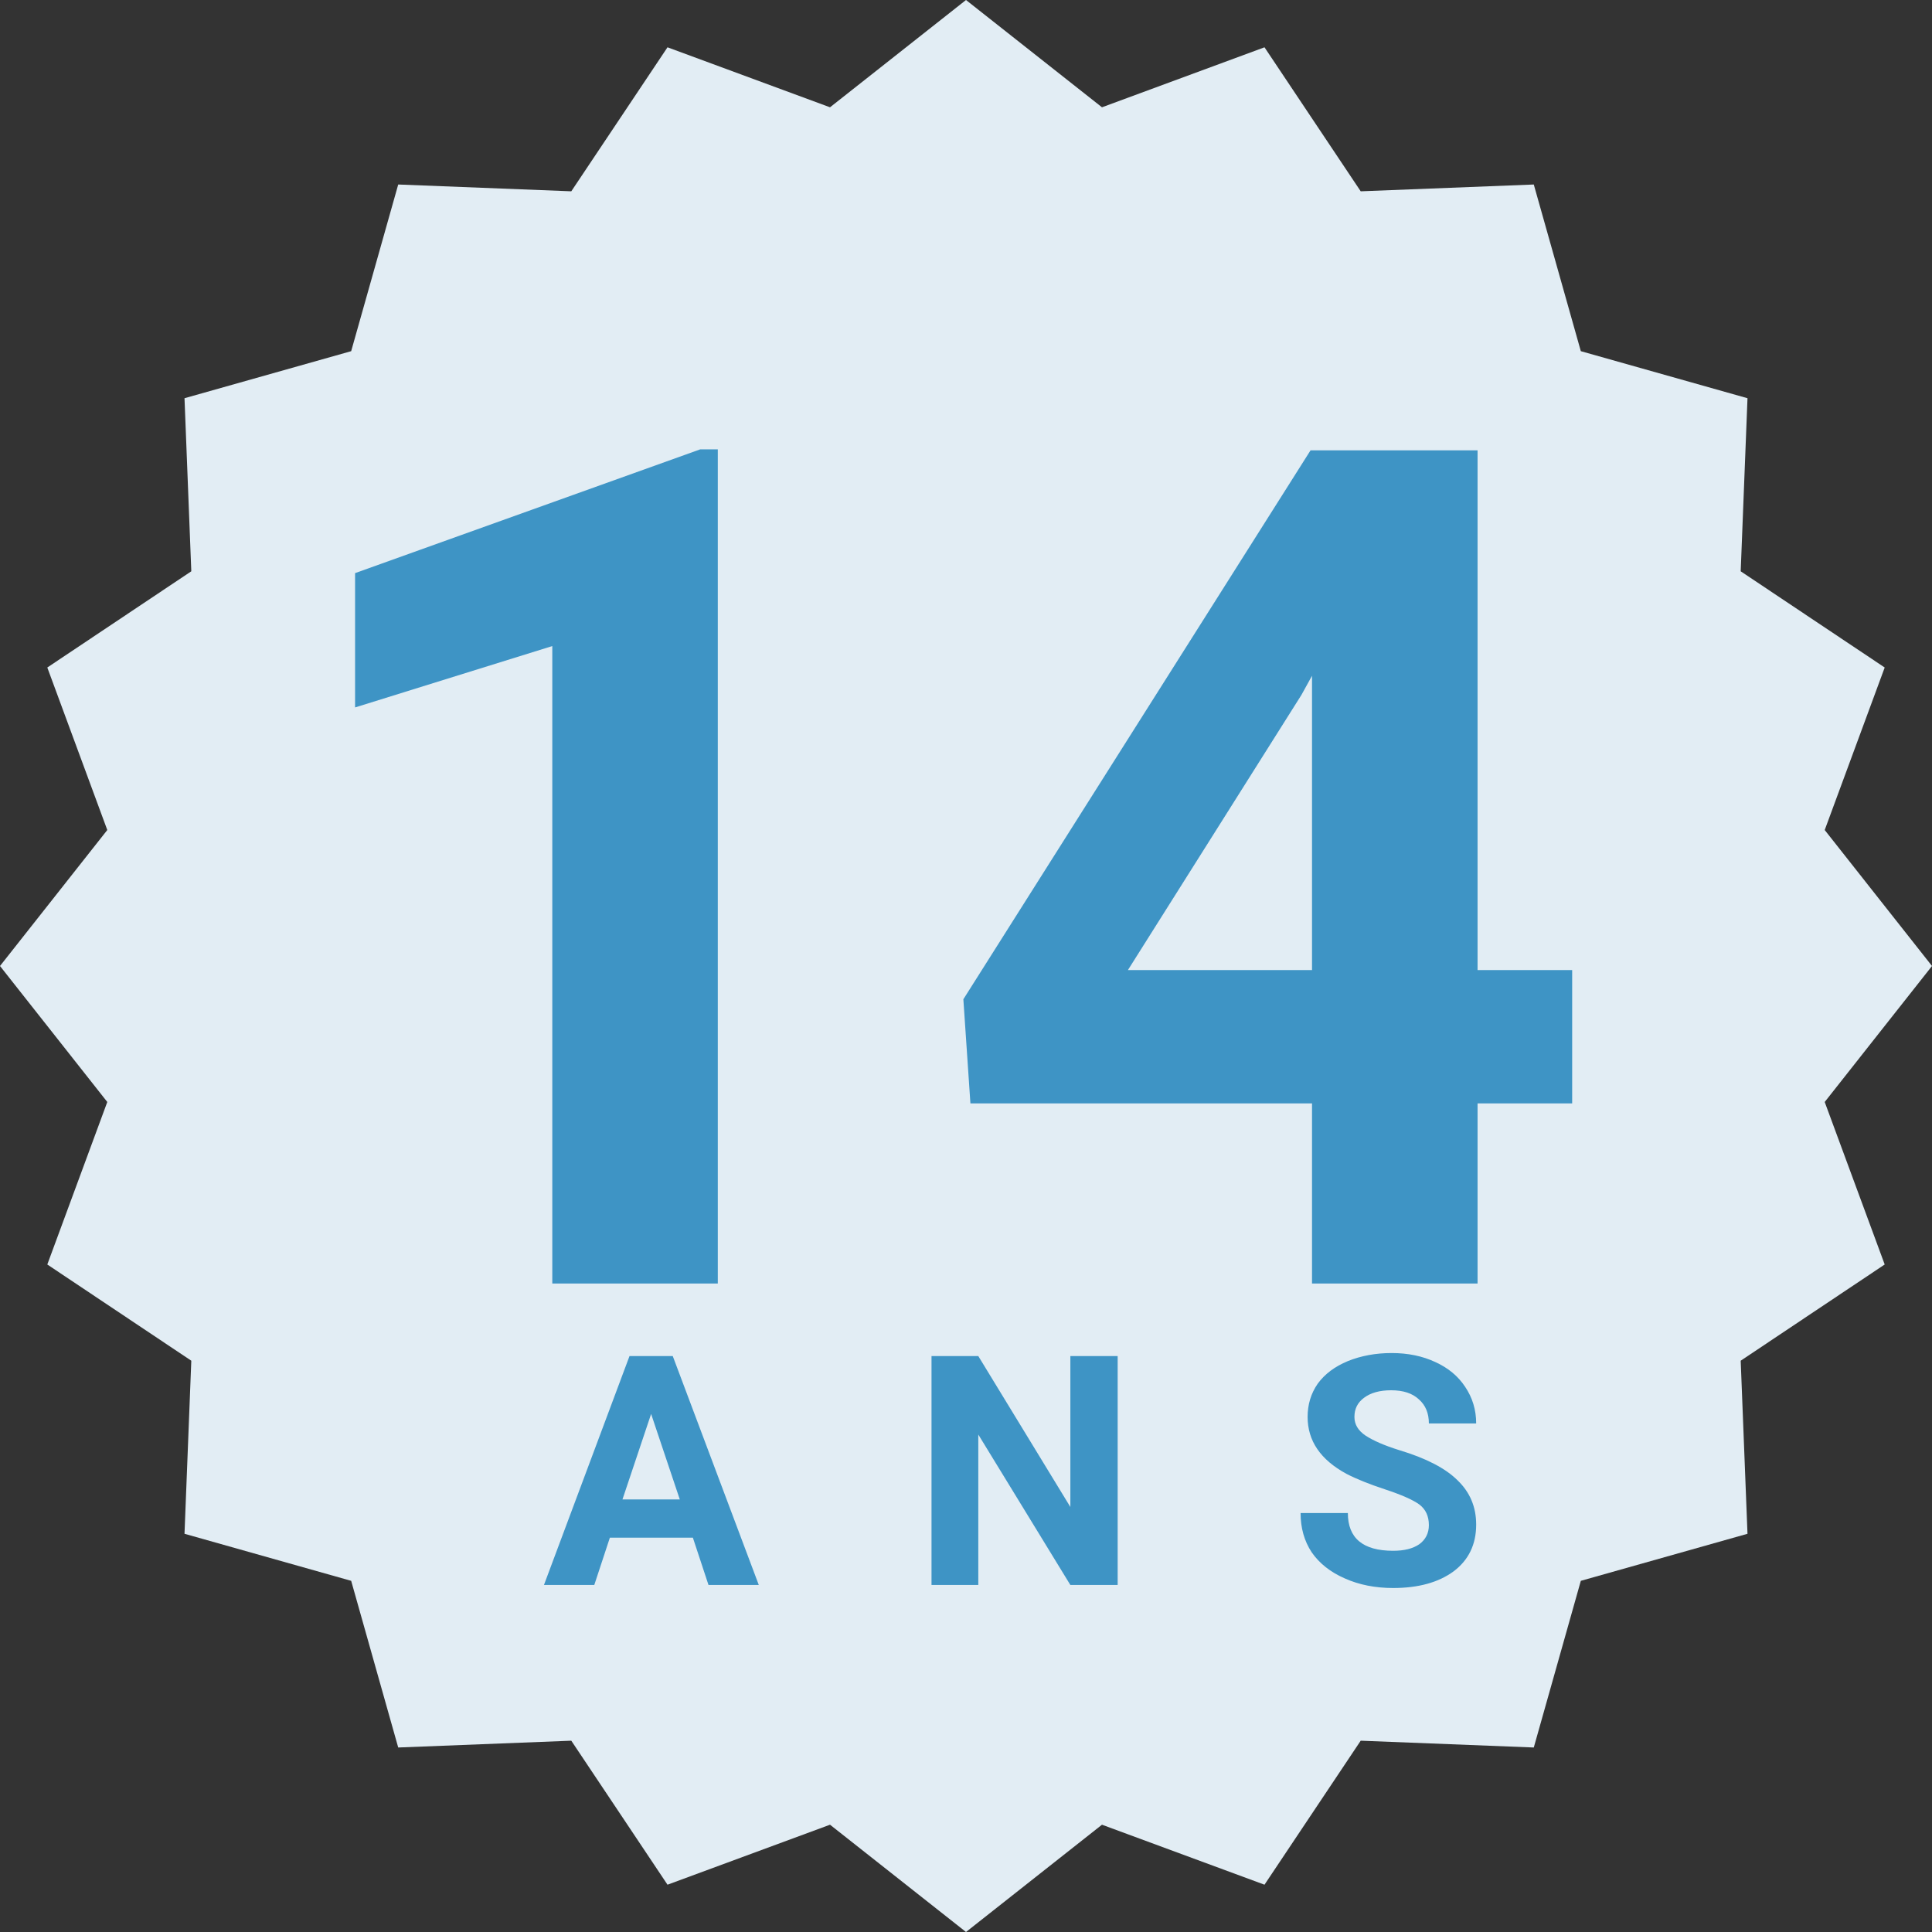
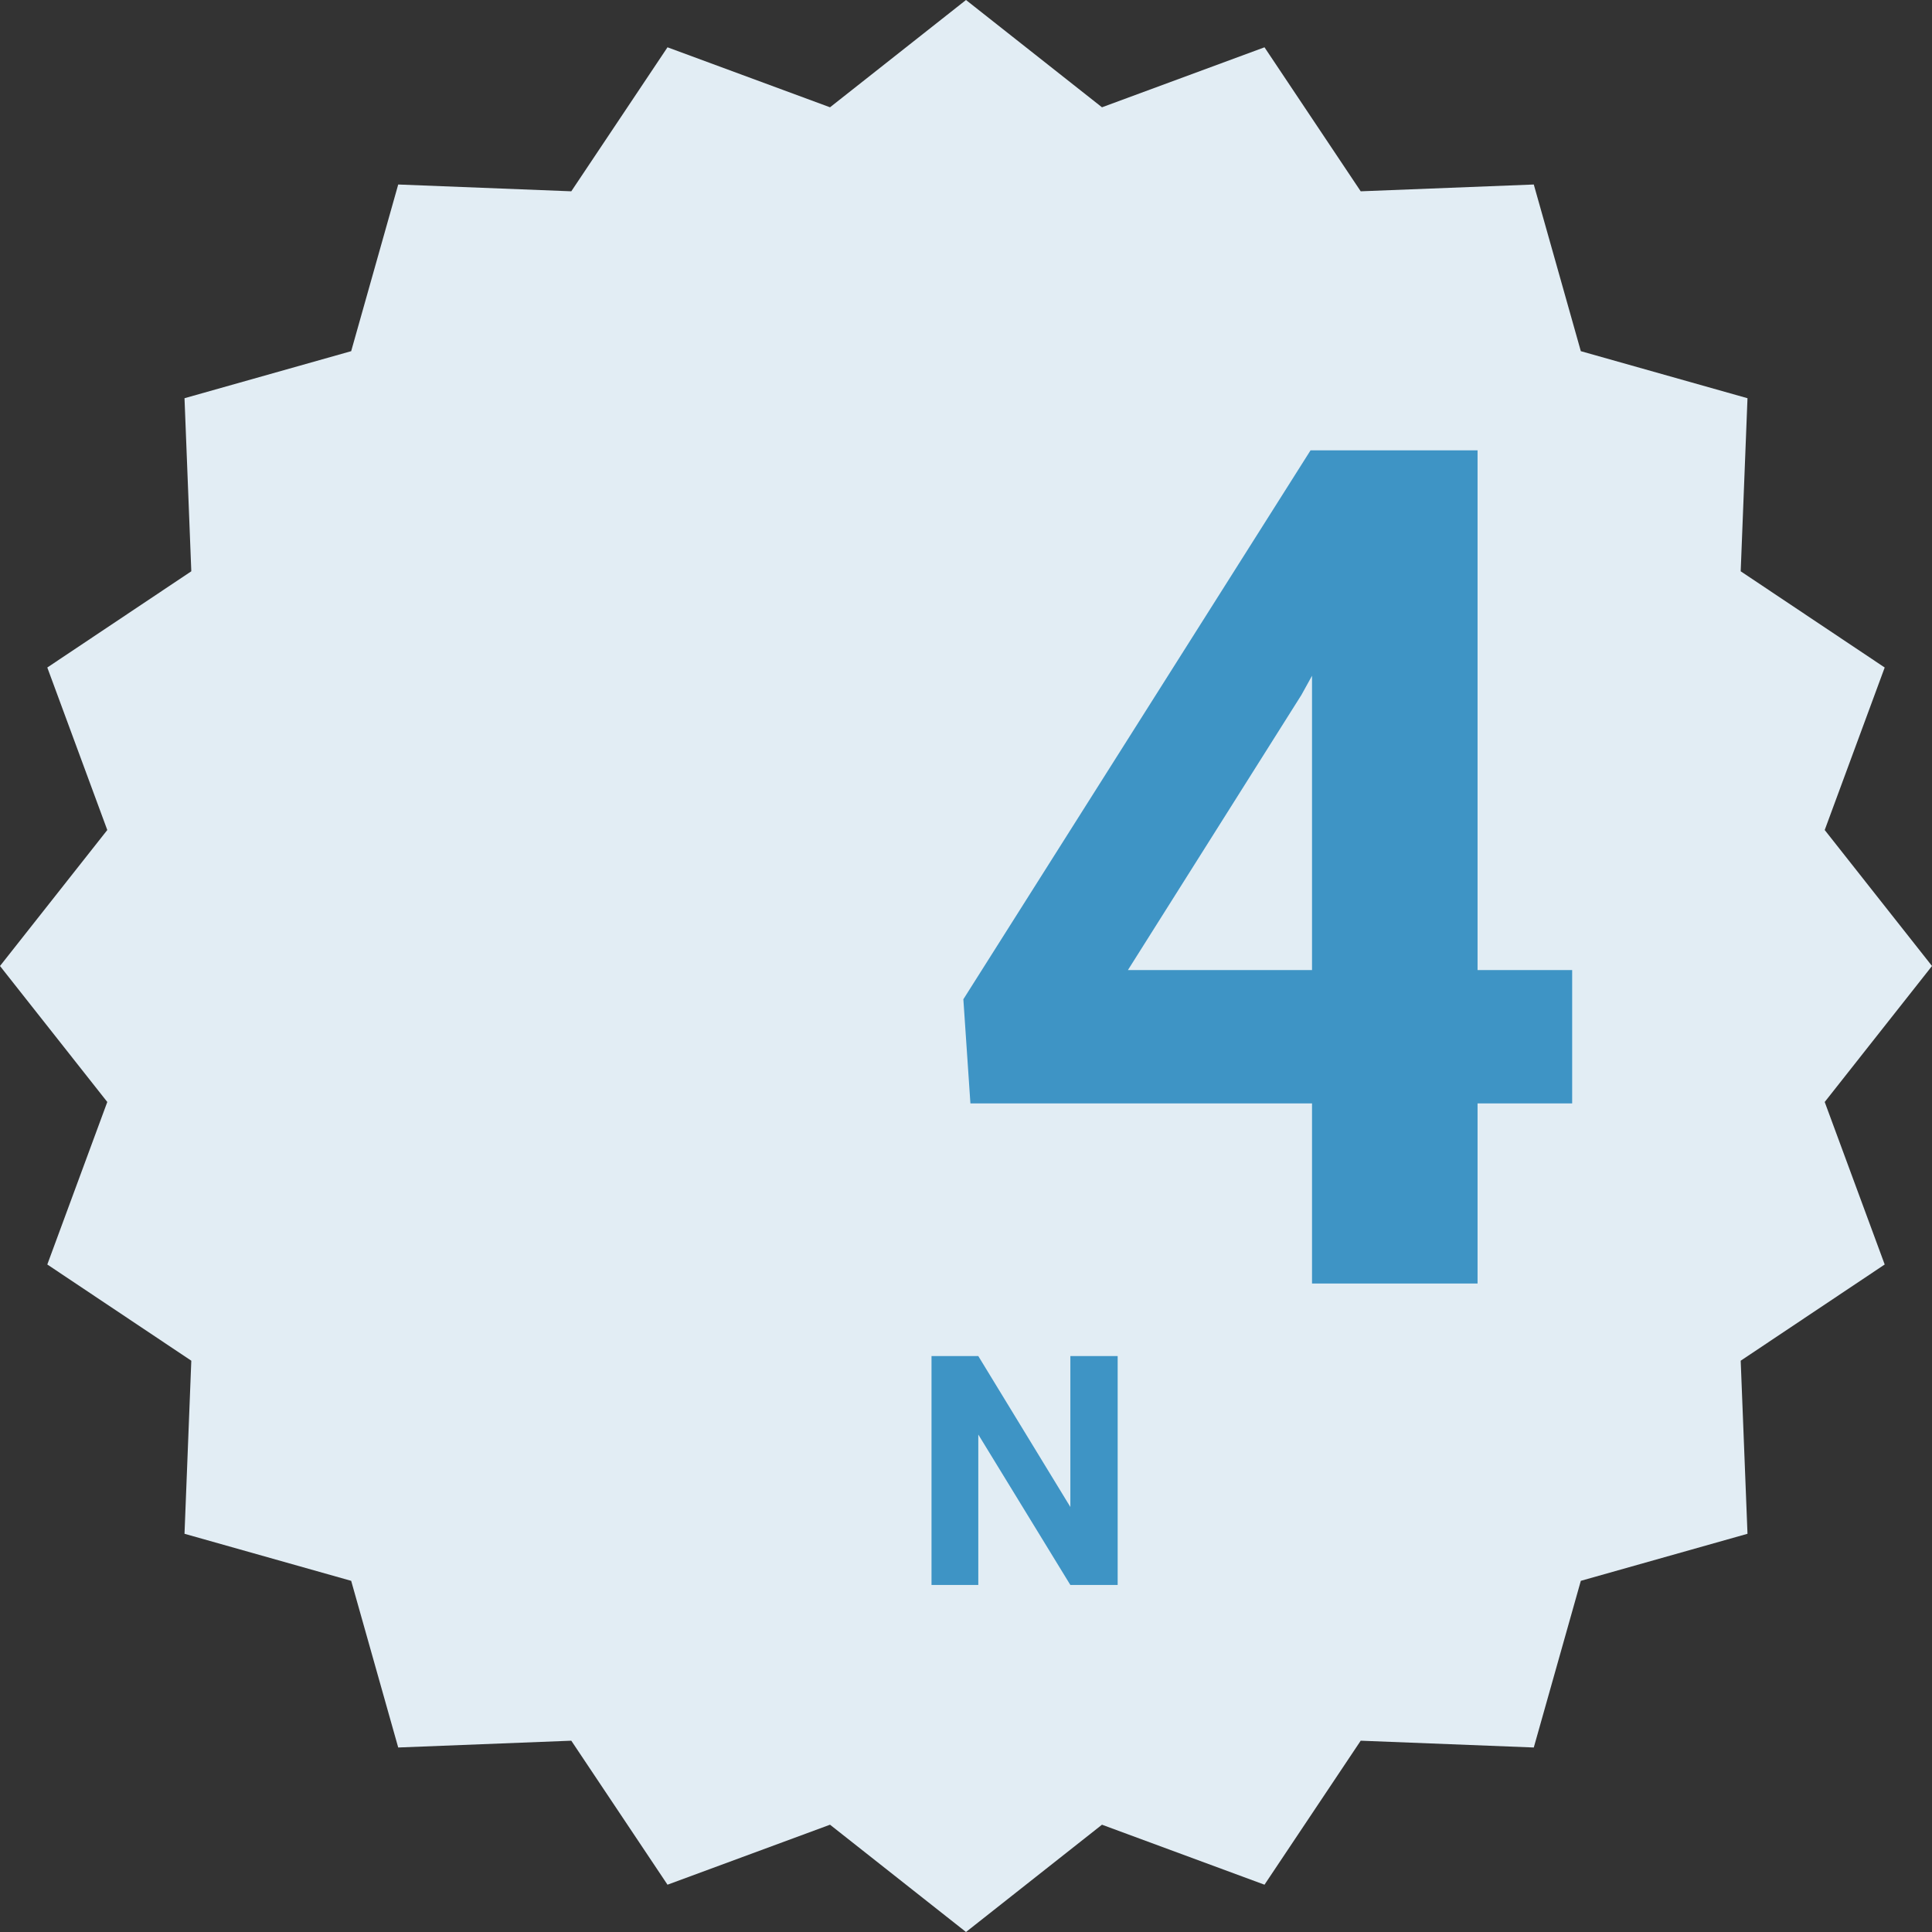
<svg xmlns="http://www.w3.org/2000/svg" width="80" zoomAndPan="magnify" viewBox="0 0 60 60" height="80" preserveAspectRatio="xMidYMid meet" version="1.2">
  <rect x="0" y="0" width="60" height="60" fill="#333333" stroke="none" />
  <defs>
    <clipPath id="d2808f60f8">
      <path d="M 30 0 L 34.223 3.332 L 39.27 1.469 L 42.258 5.941 L 47.633 5.73 L 49.094 10.906 L 54.27 12.367 L 54.059 17.742 L 58.531 20.73 L 56.668 25.777 L 60 30 L 56.668 34.223 L 58.531 39.27 L 54.059 42.258 L 54.27 47.633 L 49.094 49.094 L 47.633 54.27 L 42.258 54.059 L 39.27 58.531 L 34.223 56.668 L 30 60 L 25.777 56.668 L 20.73 58.531 L 17.742 54.059 L 12.367 54.27 L 10.906 49.094 L 5.73 47.633 L 5.941 42.258 L 1.469 39.27 L 3.332 34.223 L 0 30 L 3.332 25.777 L 1.469 20.73 L 5.941 17.742 L 5.73 12.367 L 10.906 10.906 L 12.367 5.73 L 17.742 5.941 L 20.73 1.469 L 25.777 3.332 Z M 30 0 " />
    </clipPath>
  </defs>
  <g id="cca45c5e60">
    <g clip-rule="nonzero" clip-path="url(#d2808f60f8)">
      <rect x="0" width="60" y="0" height="60" style="fill:#e2edf4;fill-opacity:1;stroke:none;" />
    </g>
    <g style="fill:#3e94c5;fill-opacity:1;">
      <g transform="translate(8.058, 39.861)">
-         <path style="stroke:none" d="M 14.234 0 L 9.094 0 L 9.094 -19.797 L 2.969 -17.891 L 2.969 -22.062 L 13.688 -25.906 L 14.234 -25.906 Z M 14.234 0 " />
-       </g>
+         </g>
    </g>
    <g style="fill:#3e94c5;fill-opacity:1;">
      <g transform="translate(28.934, 39.861)">
        <path style="stroke:none" d="M 16.953 -9.734 L 19.891 -9.734 L 19.891 -5.594 L 16.953 -5.594 L 16.953 0 L 11.812 0 L 11.812 -5.594 L 1.203 -5.594 L 0.984 -8.828 L 11.766 -25.875 L 16.953 -25.875 Z M 6.094 -9.734 L 11.812 -9.734 L 11.812 -18.875 L 11.484 -18.281 Z M 6.094 -9.734 " />
      </g>
    </g>
    <g style="fill:#3e94c5;fill-opacity:1;">
      <g transform="translate(16.862, 49.223)">
-         <path style="stroke:none" d="M 4.656 -1.469 L 2.078 -1.469 L 1.594 0 L 0.031 0 L 2.688 -7.109 L 4.031 -7.109 L 6.703 0 L 5.141 0 Z M 2.469 -2.656 L 4.25 -2.656 L 3.359 -5.312 Z M 2.469 -2.656 " />
-       </g>
+         </g>
    </g>
    <g style="fill:#3e94c5;fill-opacity:1;">
      <g transform="translate(28.288, 49.223)">
        <path style="stroke:none" d="M 6.422 0 L 4.953 0 L 2.094 -4.672 L 2.094 0 L 0.641 0 L 0.641 -7.109 L 2.094 -7.109 L 4.953 -2.422 L 4.953 -7.109 L 6.422 -7.109 Z M 6.422 0 " />
      </g>
    </g>
    <g style="fill:#3e94c5;fill-opacity:1;">
      <g transform="translate(40.047, 49.223)">
-         <path style="stroke:none" d="M 4.328 -1.859 C 4.328 -2.141 4.227 -2.352 4.031 -2.5 C 3.832 -2.645 3.477 -2.801 2.969 -2.969 C 2.469 -3.133 2.066 -3.297 1.766 -3.453 C 0.961 -3.891 0.562 -4.477 0.562 -5.219 C 0.562 -5.602 0.664 -5.945 0.875 -6.25 C 1.094 -6.551 1.406 -6.785 1.812 -6.953 C 2.219 -7.117 2.672 -7.203 3.172 -7.203 C 3.68 -7.203 4.133 -7.109 4.531 -6.922 C 4.926 -6.742 5.234 -6.488 5.453 -6.156 C 5.68 -5.82 5.797 -5.441 5.797 -5.016 L 4.328 -5.016 C 4.328 -5.336 4.223 -5.586 4.016 -5.766 C 3.816 -5.953 3.531 -6.047 3.156 -6.047 C 2.801 -6.047 2.52 -5.969 2.312 -5.812 C 2.113 -5.664 2.016 -5.469 2.016 -5.219 C 2.016 -4.988 2.129 -4.797 2.359 -4.641 C 2.598 -4.484 2.945 -4.332 3.406 -4.188 C 4.238 -3.938 4.844 -3.625 5.219 -3.25 C 5.602 -2.883 5.797 -2.426 5.797 -1.875 C 5.797 -1.258 5.562 -0.773 5.094 -0.422 C 4.625 -0.078 4 0.094 3.219 0.094 C 2.664 0.094 2.164 -0.004 1.719 -0.203 C 1.27 -0.398 0.926 -0.672 0.688 -1.016 C 0.457 -1.367 0.344 -1.773 0.344 -2.234 L 1.812 -2.234 C 1.812 -1.453 2.281 -1.062 3.219 -1.062 C 3.562 -1.062 3.832 -1.129 4.031 -1.266 C 4.227 -1.41 4.328 -1.609 4.328 -1.859 Z M 4.328 -1.859 " />
-       </g>
+         </g>
    </g>
  </g>
</svg>